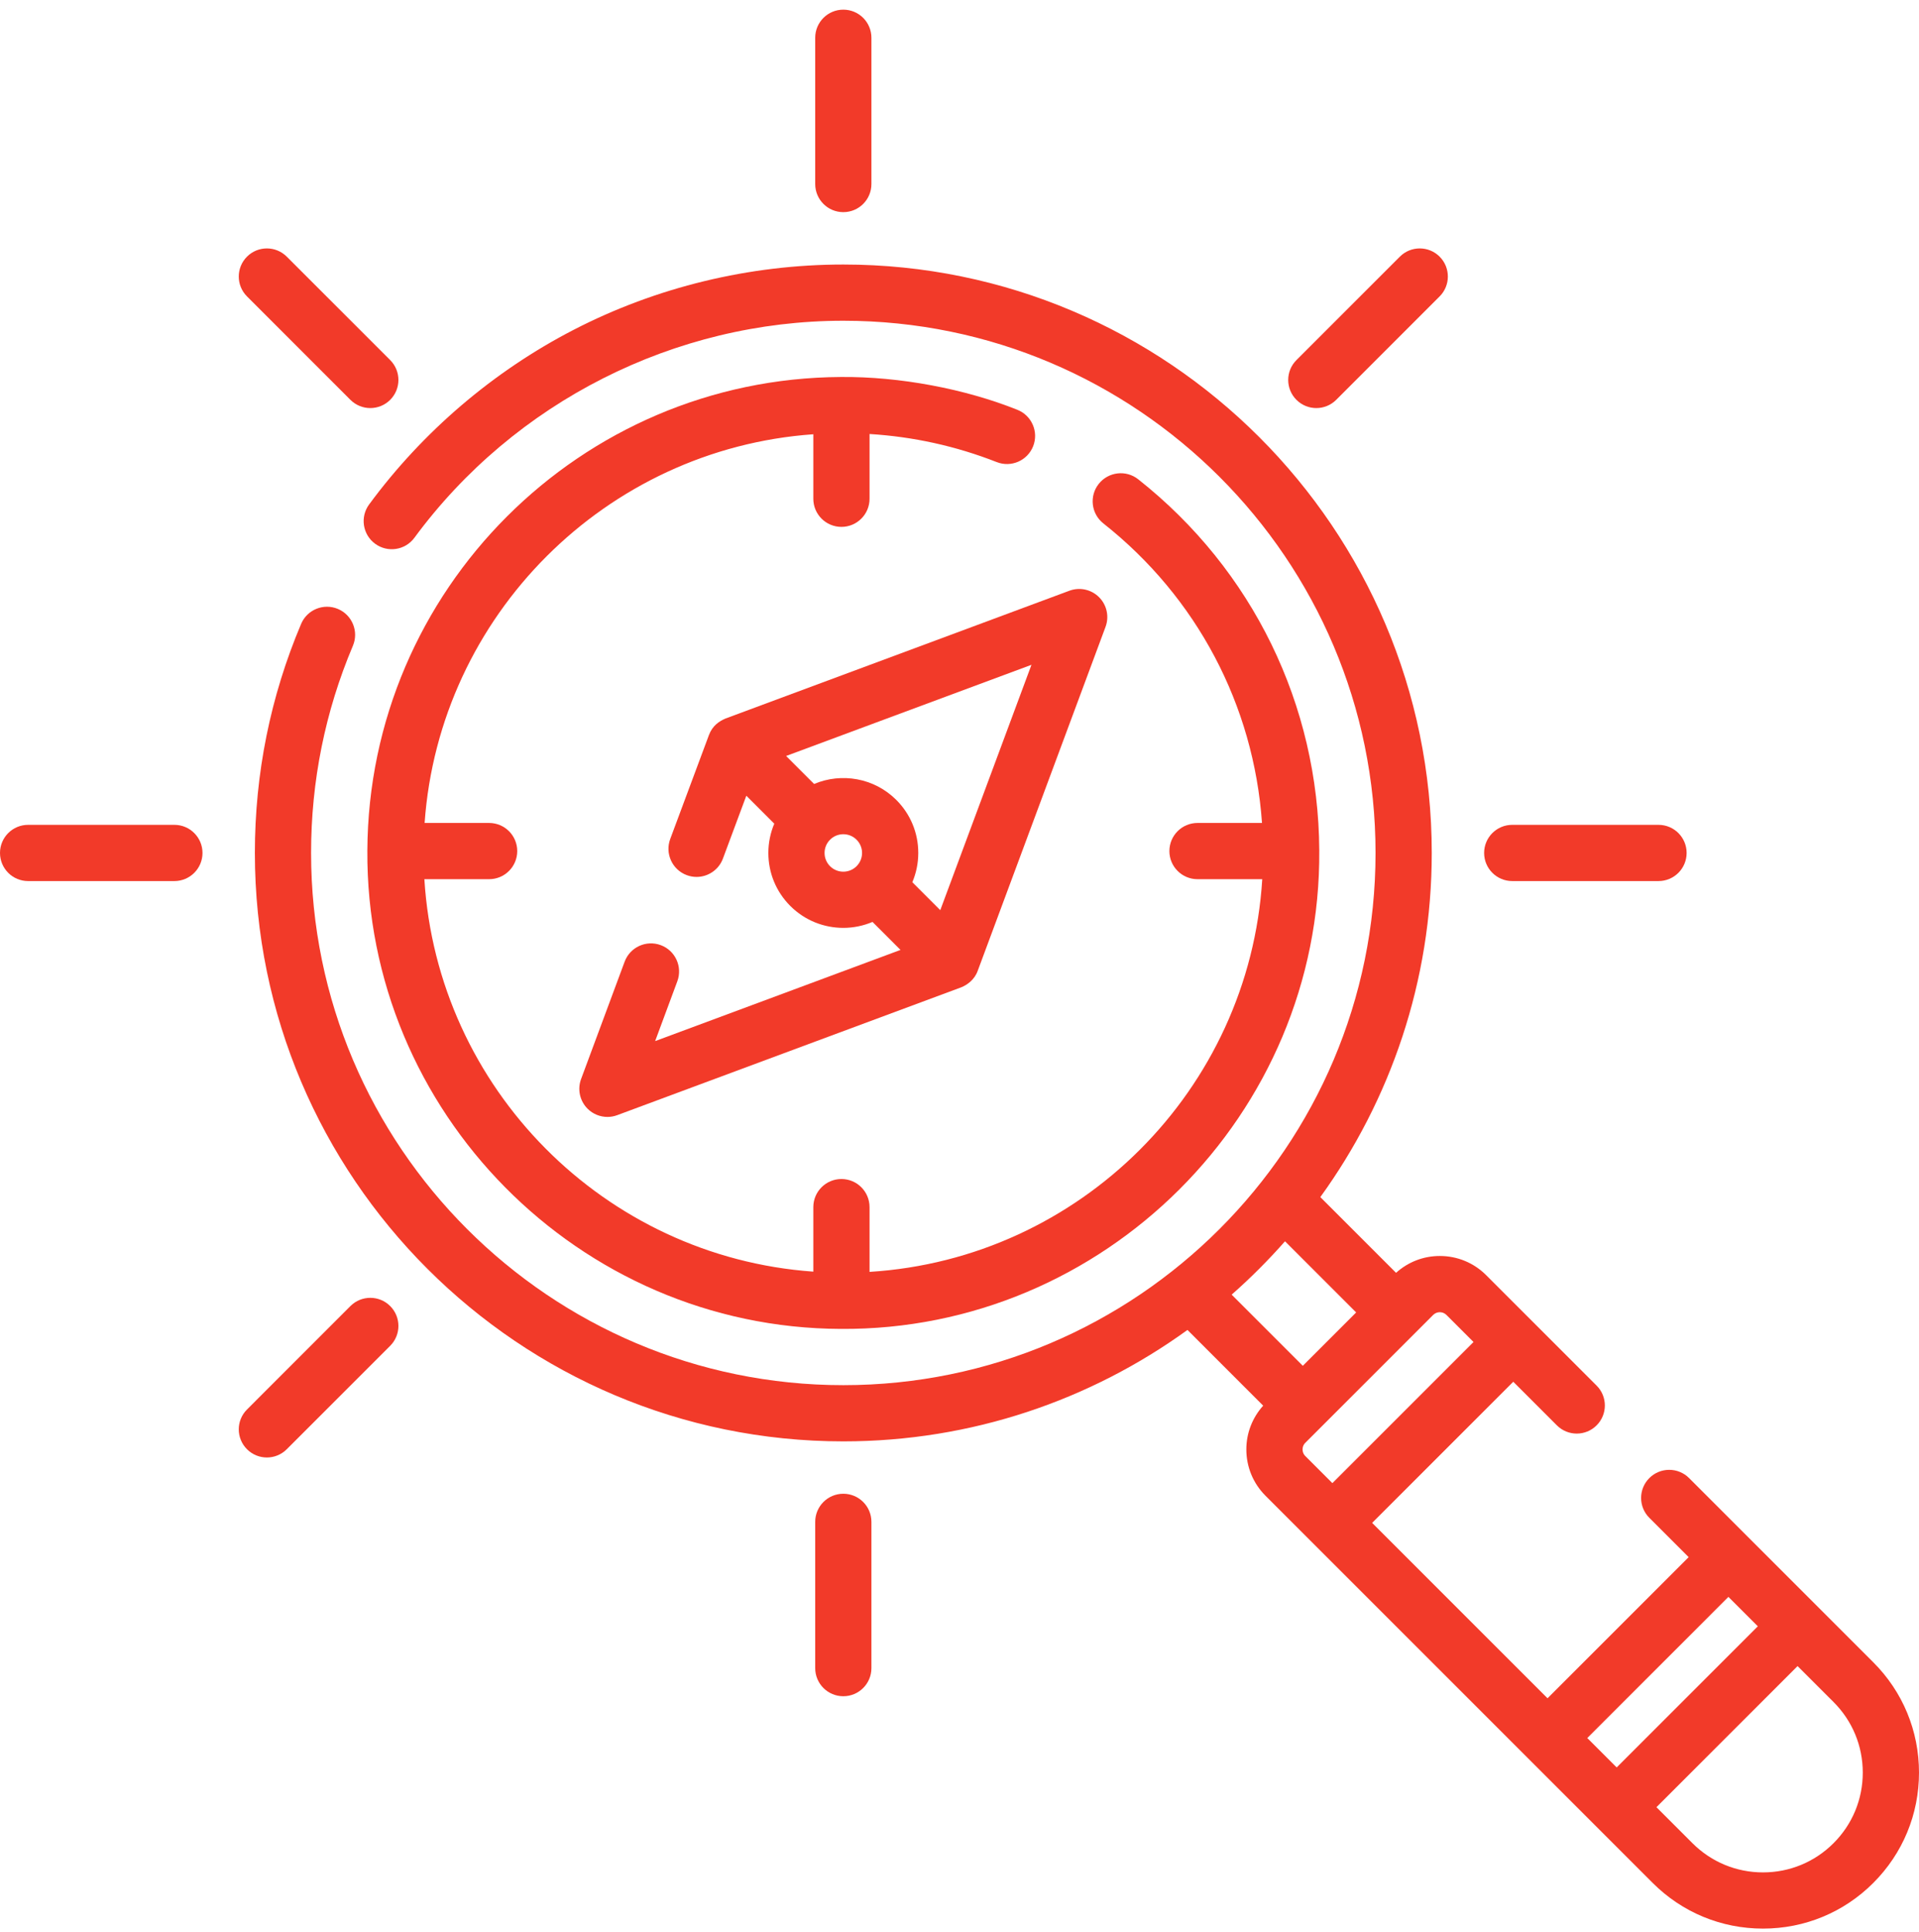
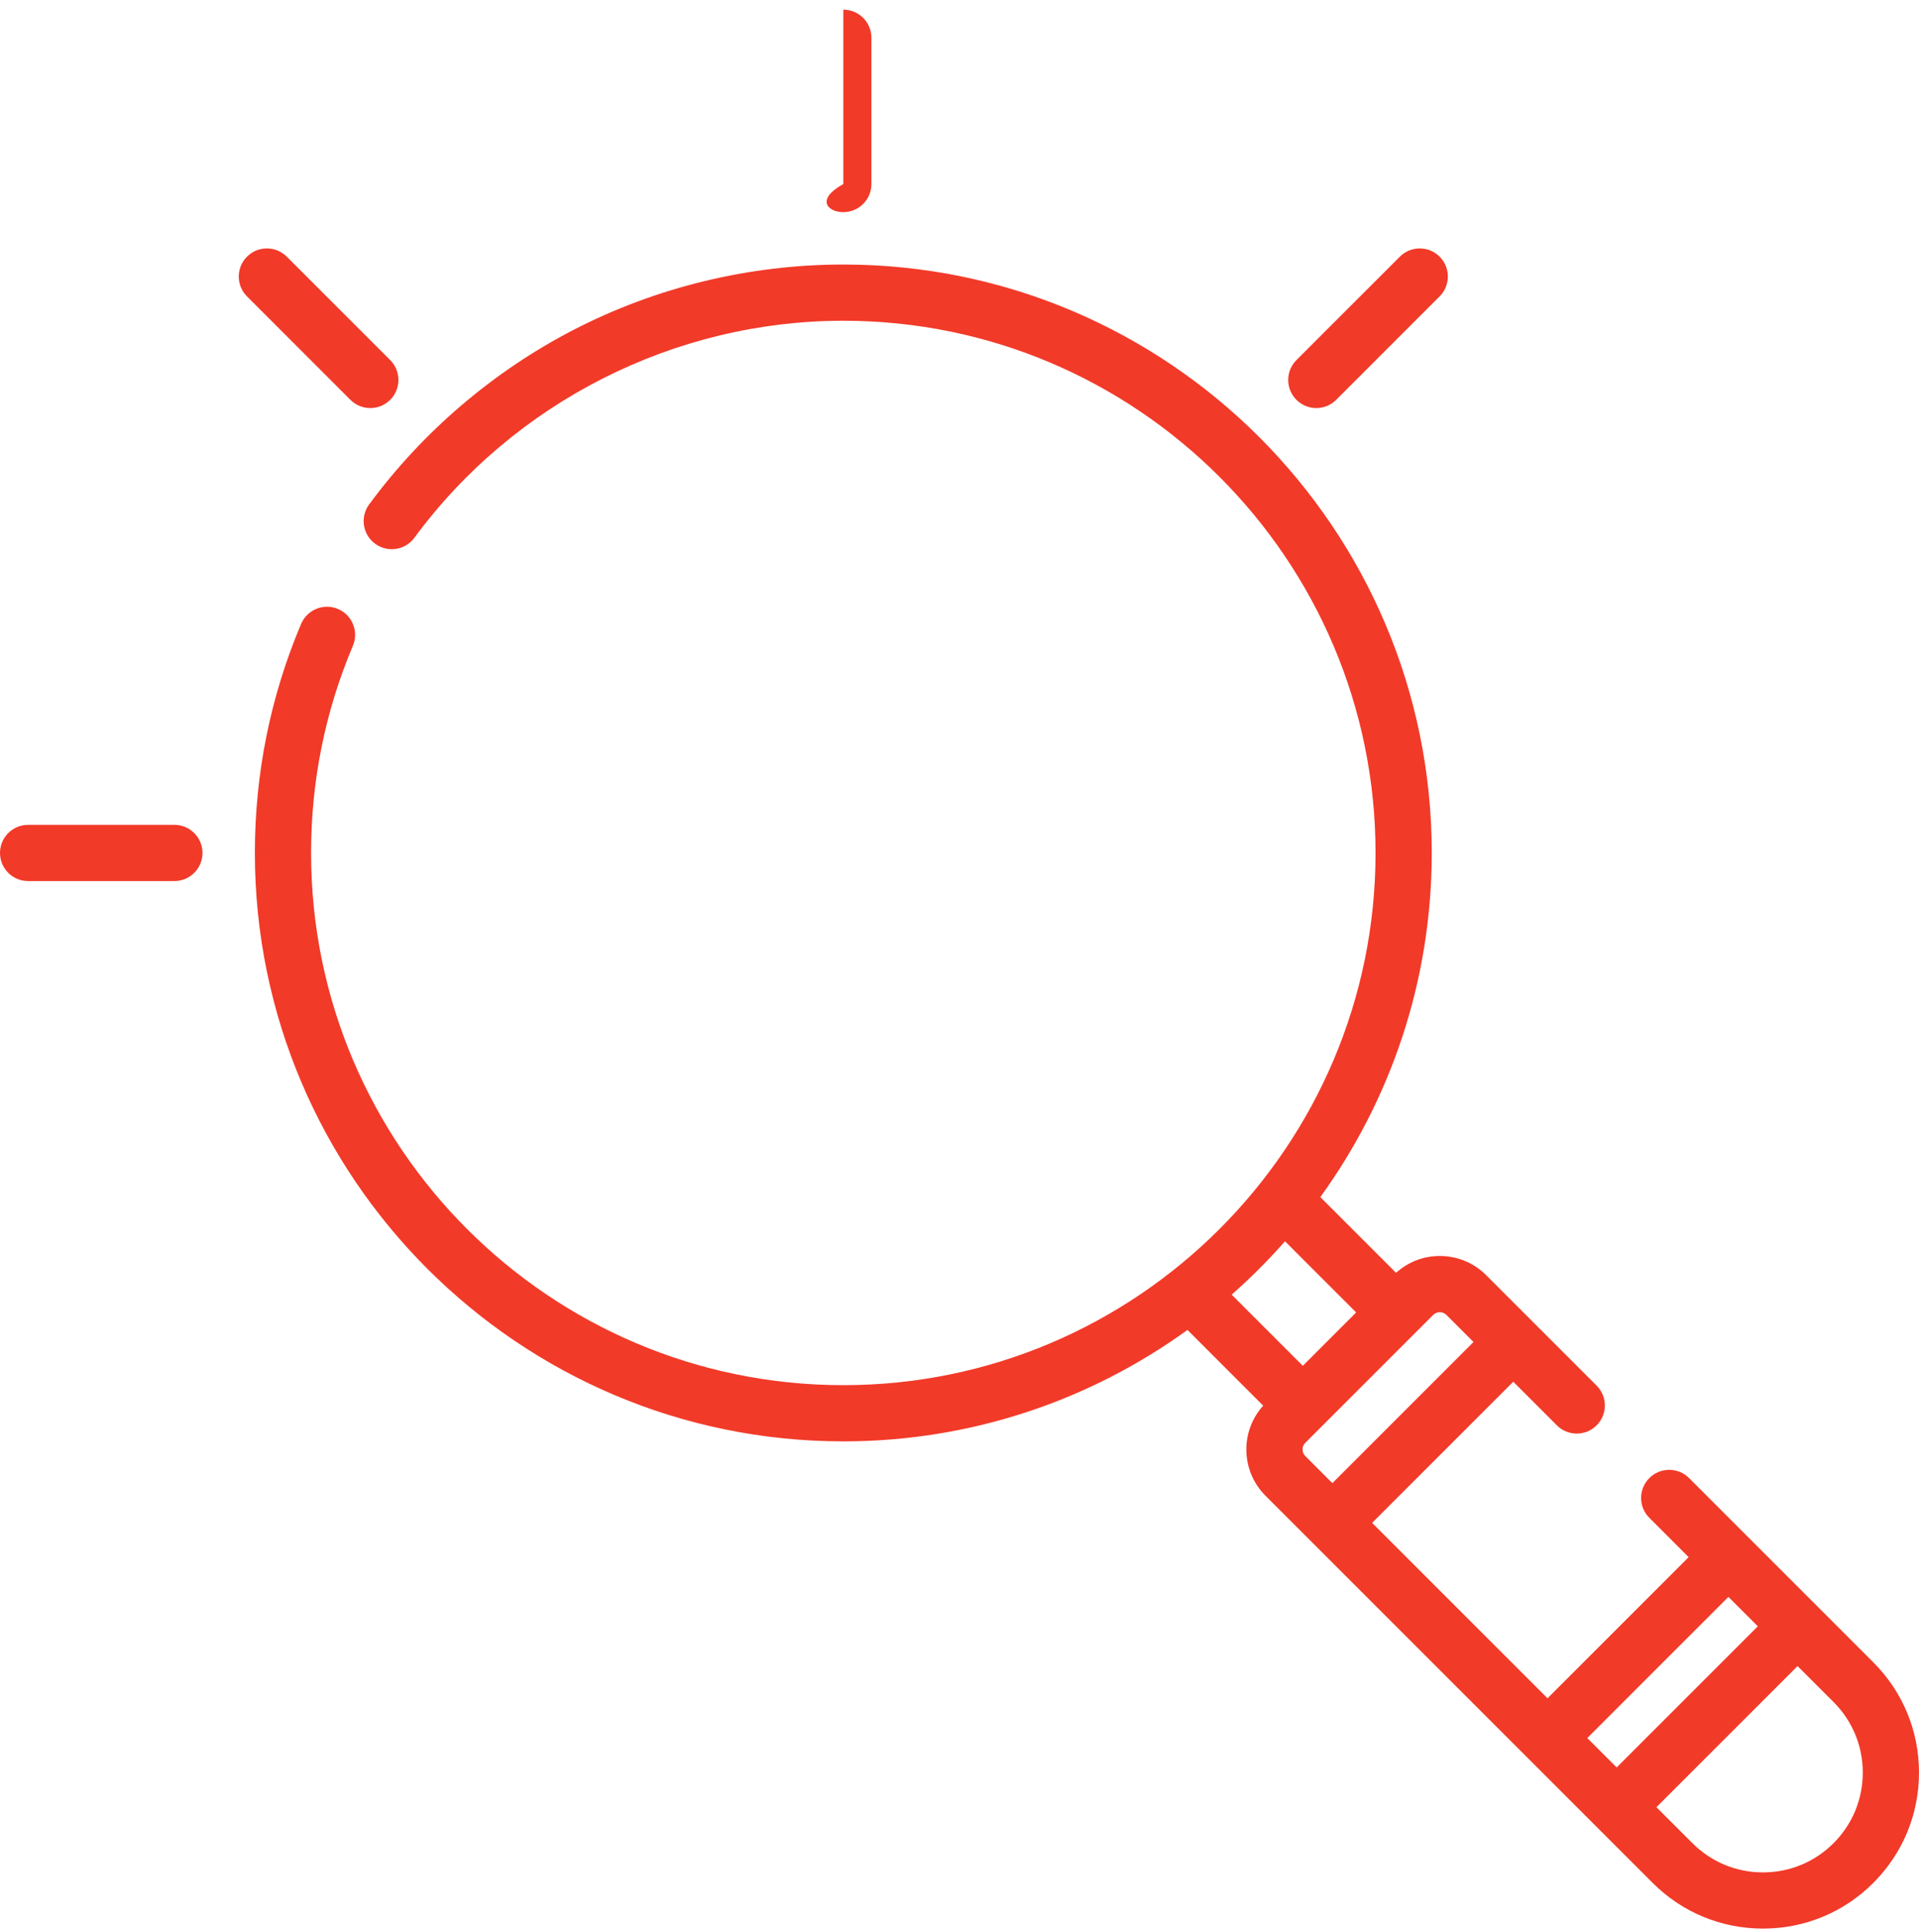
<svg xmlns="http://www.w3.org/2000/svg" width="150" height="151" viewBox="0 0 150 151" fill="none">
  <g clip-path="url(#clip0_0_950)">
-     <path d="M65.722 103.878C86.283 104.021 103.279 87.117 103.122 66.47C103.061 55.094 97.912 44.532 88.969 37.465C88.017 36.713 86.635 36.874 85.882 37.827C85.13 38.779 85.292 40.16 86.244 40.913C93.562 46.695 97.998 55.13 98.645 64.329H93.603C92.39 64.329 91.406 65.313 91.406 66.527C91.406 67.74 92.39 68.724 93.603 68.724H98.665C97.644 85.186 84.431 98.399 67.969 99.42V94.359C67.969 93.145 66.985 92.161 65.772 92.161C64.558 92.161 63.574 93.145 63.574 94.359V99.401C47.248 98.243 34.186 85.089 33.171 68.724H38.232C39.446 68.724 40.43 67.74 40.43 66.527C40.43 65.313 39.446 64.329 38.232 64.329H33.19C34.341 48.101 47.346 35.096 63.574 33.945V38.988C63.574 40.201 64.558 41.185 65.772 41.185C66.985 41.185 67.969 40.201 67.969 38.988V33.925C71.39 34.135 74.725 34.87 77.909 36.12C79.039 36.564 80.314 36.008 80.758 34.878C81.201 33.749 80.645 32.474 79.516 32.03C75.455 30.404 70.333 29.424 65.722 29.469C45.362 29.575 28.819 46.117 28.714 66.478C28.578 86.904 45.234 103.803 65.722 103.878Z" fill="#F23A29" />
-     <path d="M65.918 16.583C67.132 16.583 68.115 15.6 68.115 14.386V2.953C68.115 1.739 67.132 0.755 65.918 0.755C64.704 0.755 63.721 1.739 63.721 2.953V14.386C63.721 15.6 64.704 16.583 65.918 16.583Z" fill="#F23A29" />
+     <path d="M65.918 16.583C67.132 16.583 68.115 15.6 68.115 14.386V2.953C68.115 1.739 67.132 0.755 65.918 0.755V14.386C63.721 15.6 64.704 16.583 65.918 16.583Z" fill="#F23A29" />
    <path d="M27.391 31.255C27.821 31.683 28.383 31.898 28.945 31.898C29.508 31.898 30.07 31.684 30.499 31.255C31.357 30.396 31.357 29.005 30.499 28.147L22.414 20.062C21.556 19.204 20.165 19.204 19.307 20.062C18.449 20.921 18.449 22.312 19.307 23.17L27.391 31.255Z" fill="#F23A29" />
    <path d="M13.631 64.476H2.197C0.983 64.476 0 65.46 0 66.673C0 67.887 0.983 68.871 2.197 68.871H13.631C14.844 68.871 15.828 67.887 15.828 66.673C15.828 65.46 14.844 64.476 13.631 64.476Z" fill="#F23A29" />
-     <path d="M27.391 102.092L19.307 110.177C18.449 111.035 18.449 112.426 19.307 113.284C19.736 113.713 20.298 113.928 20.861 113.928C21.423 113.928 21.985 113.713 22.415 113.284L30.499 105.2C31.357 104.341 31.357 102.95 30.499 102.092C29.641 101.234 28.25 101.234 27.391 102.092Z" fill="#F23A29" />
-     <path d="M65.918 116.763C64.704 116.763 63.721 117.747 63.721 118.96V130.394C63.721 131.607 64.704 132.591 65.918 132.591C67.132 132.591 68.115 131.607 68.115 130.394V118.96C68.115 117.747 67.132 116.763 65.918 116.763Z" fill="#F23A29" />
-     <path d="M118.205 68.871H129.639C130.852 68.871 131.836 67.887 131.836 66.673C131.836 65.46 130.852 64.476 129.639 64.476H118.205C116.992 64.476 116.008 65.46 116.008 66.673C116.008 67.887 116.992 68.871 118.205 68.871Z" fill="#F23A29" />
    <path d="M102.891 31.898C103.453 31.898 104.015 31.684 104.445 31.255L112.529 23.17C113.387 22.312 113.387 20.92 112.529 20.062C111.671 19.204 110.28 19.204 109.422 20.062L101.337 28.147C100.479 29.005 100.479 30.397 101.337 31.255C101.766 31.683 102.328 31.898 102.891 31.898Z" fill="#F23A29" />
    <path d="M146.428 129.938C142.179 125.688 136.288 119.797 132.029 115.538C131.171 114.679 129.78 114.679 128.921 115.538C128.063 116.396 128.063 117.787 128.921 118.645L131.995 121.719L120.964 132.75L107.255 119.041L118.286 108.009L121.694 111.417C122.552 112.275 123.943 112.275 124.801 111.417C125.659 110.559 125.659 109.168 124.801 108.31C122.694 106.202 118.264 101.772 116.169 99.678C115.201 98.71 113.913 98.177 112.544 98.177C111.267 98.177 110.065 98.645 109.123 99.493L103.204 93.575C108.681 86.004 111.914 76.71 111.914 66.673C111.914 41.311 91.28 20.677 65.918 20.677C58.586 20.677 51.291 22.445 44.821 25.791C38.562 29.027 33.04 33.744 28.853 39.431C28.134 40.409 28.343 41.784 29.32 42.503C30.298 43.223 31.673 43.014 32.392 42.036C40.213 31.414 52.745 25.072 65.918 25.072C88.857 25.072 107.52 43.734 107.52 66.673C107.52 89.612 88.857 108.275 65.918 108.275C42.979 108.275 24.316 89.612 24.316 66.673C24.316 61.056 25.416 55.608 27.584 50.481C28.057 49.363 27.534 48.074 26.417 47.601C25.3 47.129 24.01 47.651 23.537 48.769C21.138 54.441 19.922 60.465 19.922 66.673C19.922 92.036 40.556 112.669 65.918 112.669C75.954 112.669 85.249 109.436 92.819 103.959L98.737 109.877C97.89 110.82 97.421 112.021 97.421 113.298C97.421 114.668 97.954 115.955 98.923 116.924C107.154 125.155 121.083 139.084 129.183 147.184C131.486 149.487 134.548 150.755 137.805 150.755C141.063 150.755 144.125 149.487 146.428 147.184C148.731 144.88 150 141.818 150 138.561C150 135.303 148.731 132.241 146.428 129.938ZM135.102 124.826L137.401 127.125L126.369 138.156L124.071 135.858L135.102 124.826ZM100.443 97.029L106.005 102.591L101.836 106.761L96.274 101.199C97.751 99.899 99.143 98.506 100.443 97.029ZM102.03 112.781L112.025 102.785C112.311 102.5 112.776 102.5 113.061 102.785L115.178 104.902L104.147 115.933L102.03 113.816C101.843 113.63 101.815 113.412 101.815 113.298C101.815 113.185 101.843 112.967 102.03 112.781ZM143.321 144.076C141.848 145.55 139.889 146.361 137.805 146.361C135.722 146.361 133.763 145.549 132.29 144.076L129.477 141.264L140.508 130.233L143.321 133.045C144.794 134.518 145.605 136.477 145.605 138.561C145.605 140.644 144.794 142.603 143.321 144.076Z" fill="#F23A29" />
-     <path d="M51.649 73.88C50.51 73.457 49.246 74.037 48.824 75.175L45.421 84.346C45.121 85.151 45.32 86.057 45.927 86.665C46.347 87.084 46.908 87.308 47.481 87.308C47.738 87.308 47.997 87.263 48.246 87.17L75.129 77.179C75.586 76.996 76.17 76.596 76.424 75.885L86.415 49.001C86.714 48.196 86.517 47.29 85.909 46.682C85.301 46.074 84.395 45.877 83.59 46.176L56.706 56.167C56.222 56.377 55.691 56.716 55.413 57.461L52.389 65.582C51.966 66.72 52.544 67.985 53.682 68.409C53.934 68.502 54.193 68.547 54.448 68.547C55.339 68.547 56.178 68 56.507 67.116L58.337 62.2L60.522 64.385C60.22 65.1 60.059 65.874 60.059 66.673C60.059 68.238 60.668 69.71 61.775 70.817C62.917 71.959 64.418 72.53 65.918 72.53C66.696 72.53 67.474 72.373 68.202 72.065L70.389 74.253L51.209 81.381L52.944 76.704C53.366 75.566 52.786 74.302 51.649 73.88ZM80.625 51.967L73.497 71.145L71.313 68.961C71.616 68.246 71.777 67.472 71.777 66.673C71.777 65.108 71.168 63.636 70.061 62.529C68.326 60.795 65.766 60.381 63.634 61.281L61.446 59.093L80.625 51.967ZM64.882 67.709C64.605 67.432 64.453 67.064 64.453 66.673C64.453 66.282 64.605 65.914 64.882 65.638C65.168 65.352 65.543 65.209 65.918 65.209C66.293 65.209 66.668 65.352 66.954 65.638C67.23 65.914 67.383 66.282 67.383 66.673C67.383 67.064 67.23 67.432 66.954 67.709C66.382 68.28 65.454 68.28 64.882 67.709Z" fill="#F23A29" />
  </g>
  <defs>
    <clipPath id="clip0_0_950">
      <rect width="150" height="150" fill="white" transform="translate(0 0.755)" />
    </clipPath>
  </defs>
</svg>